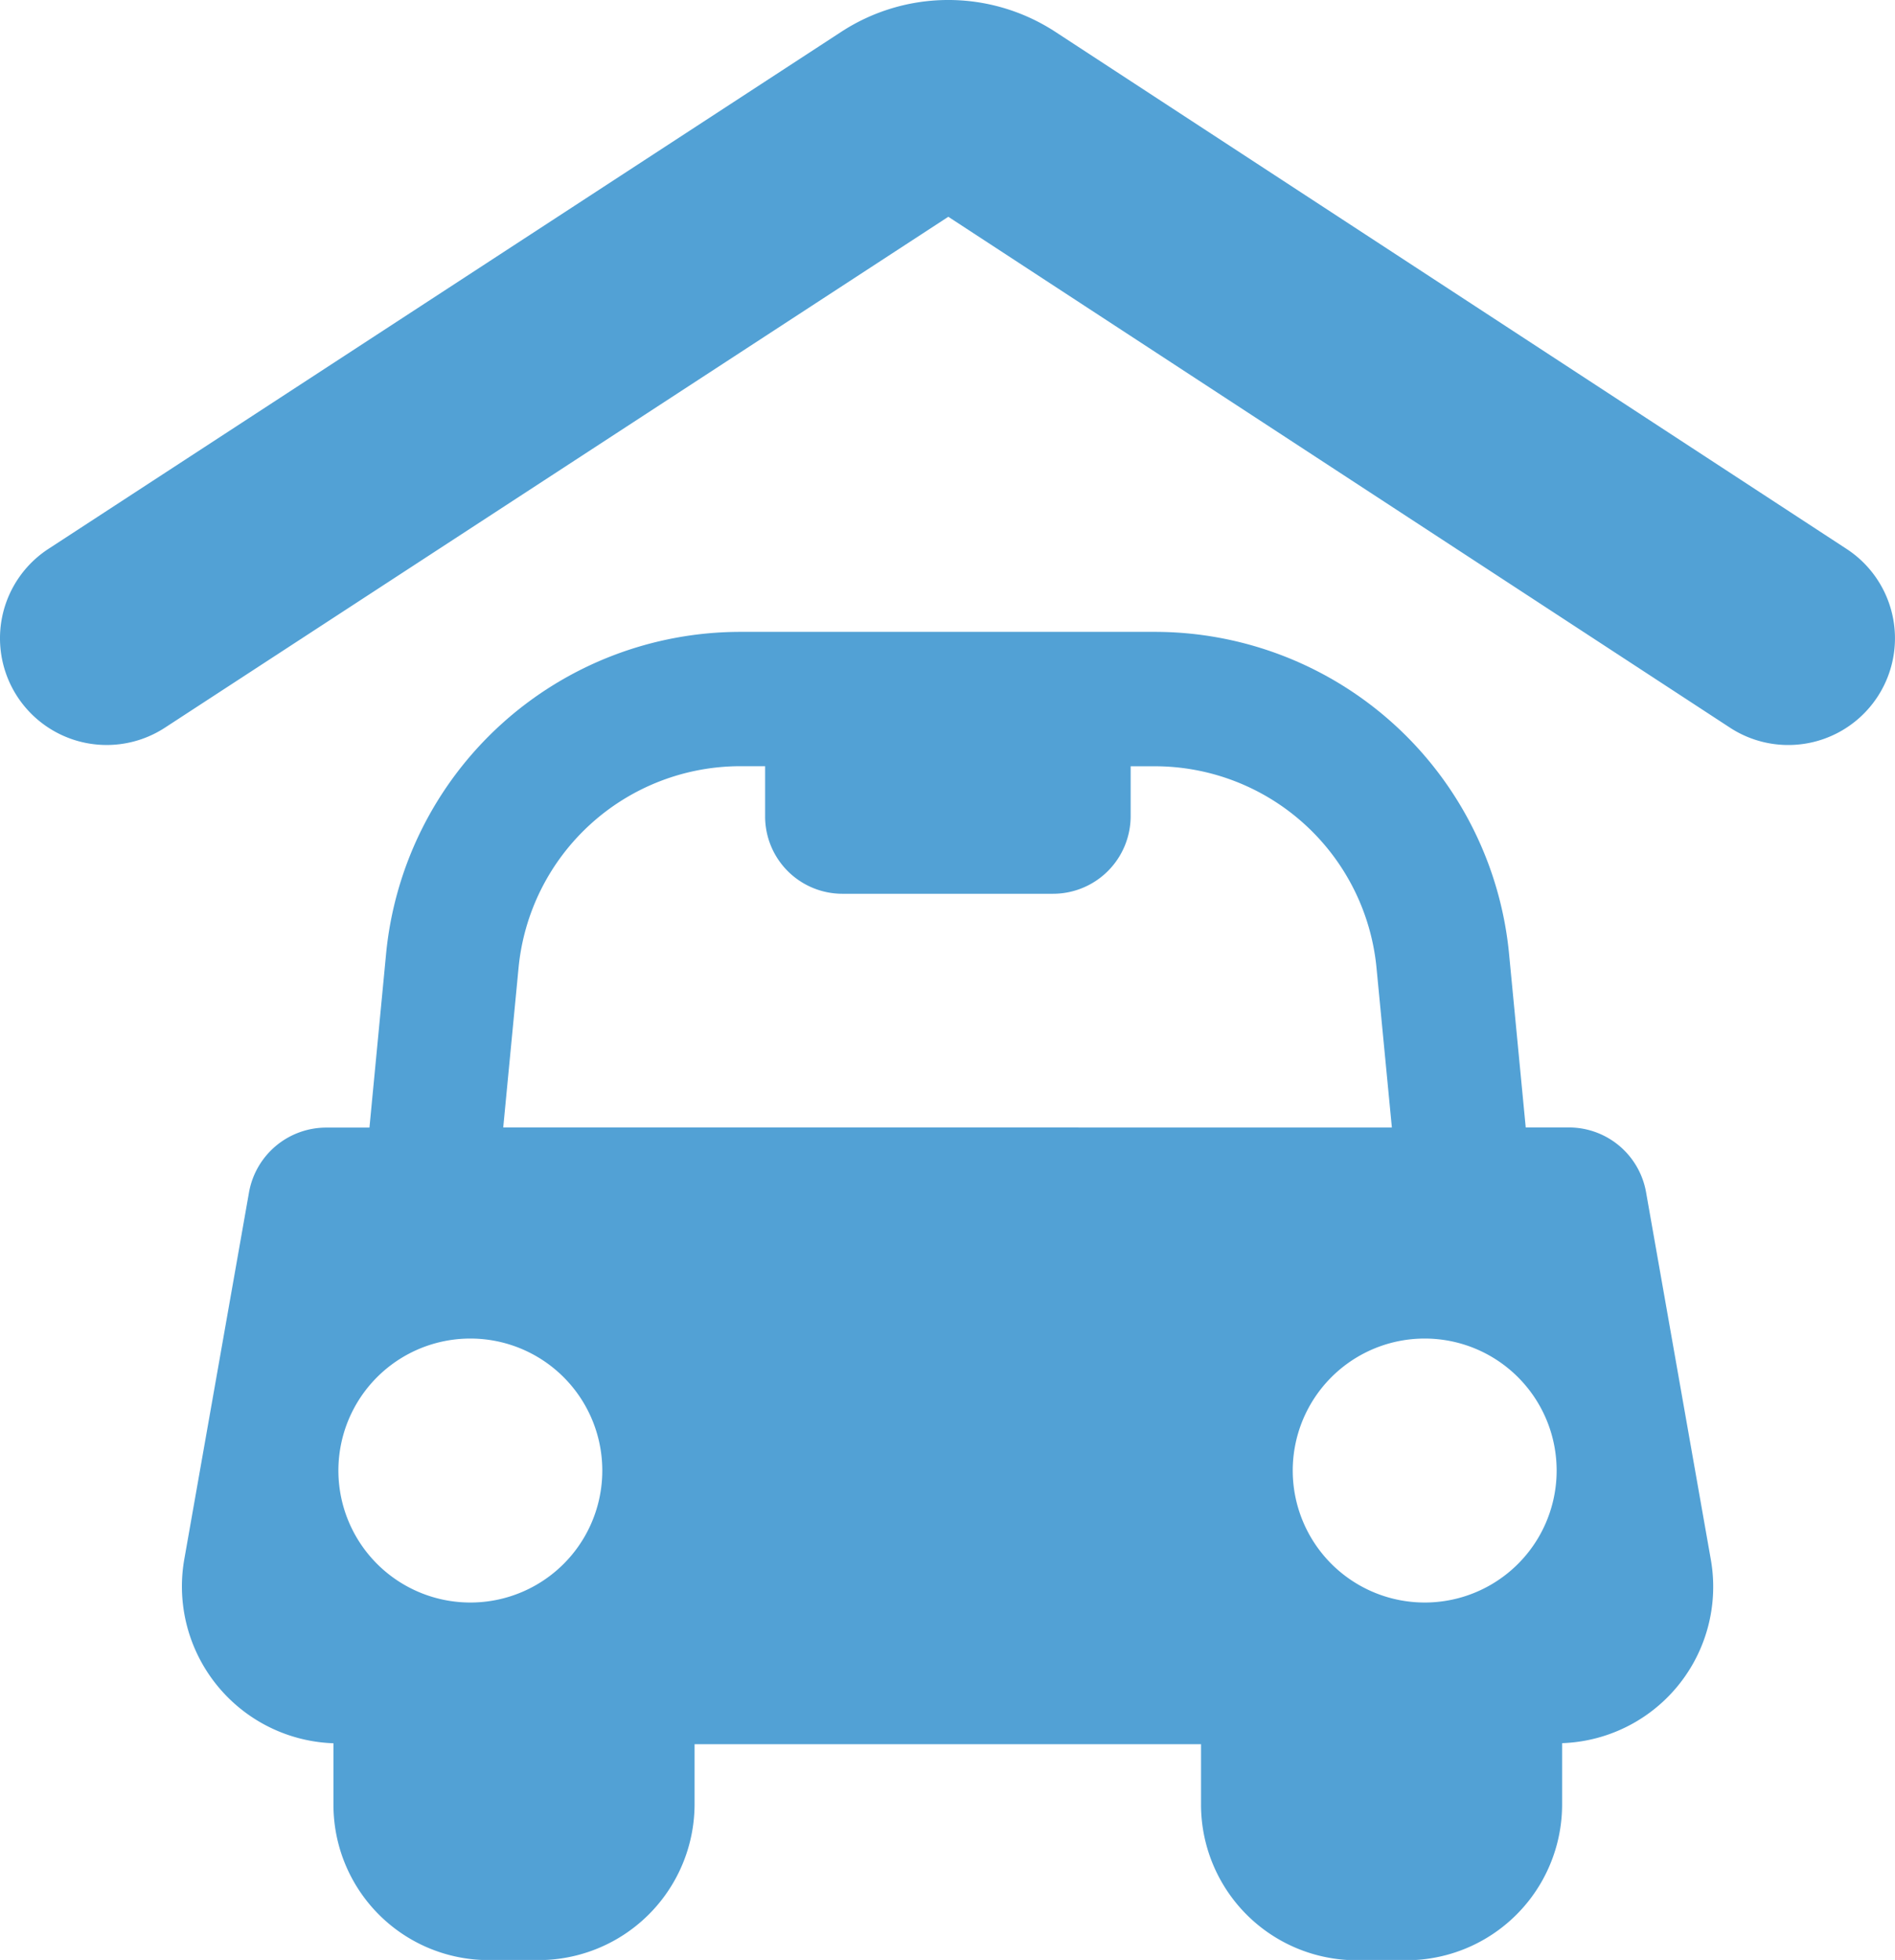
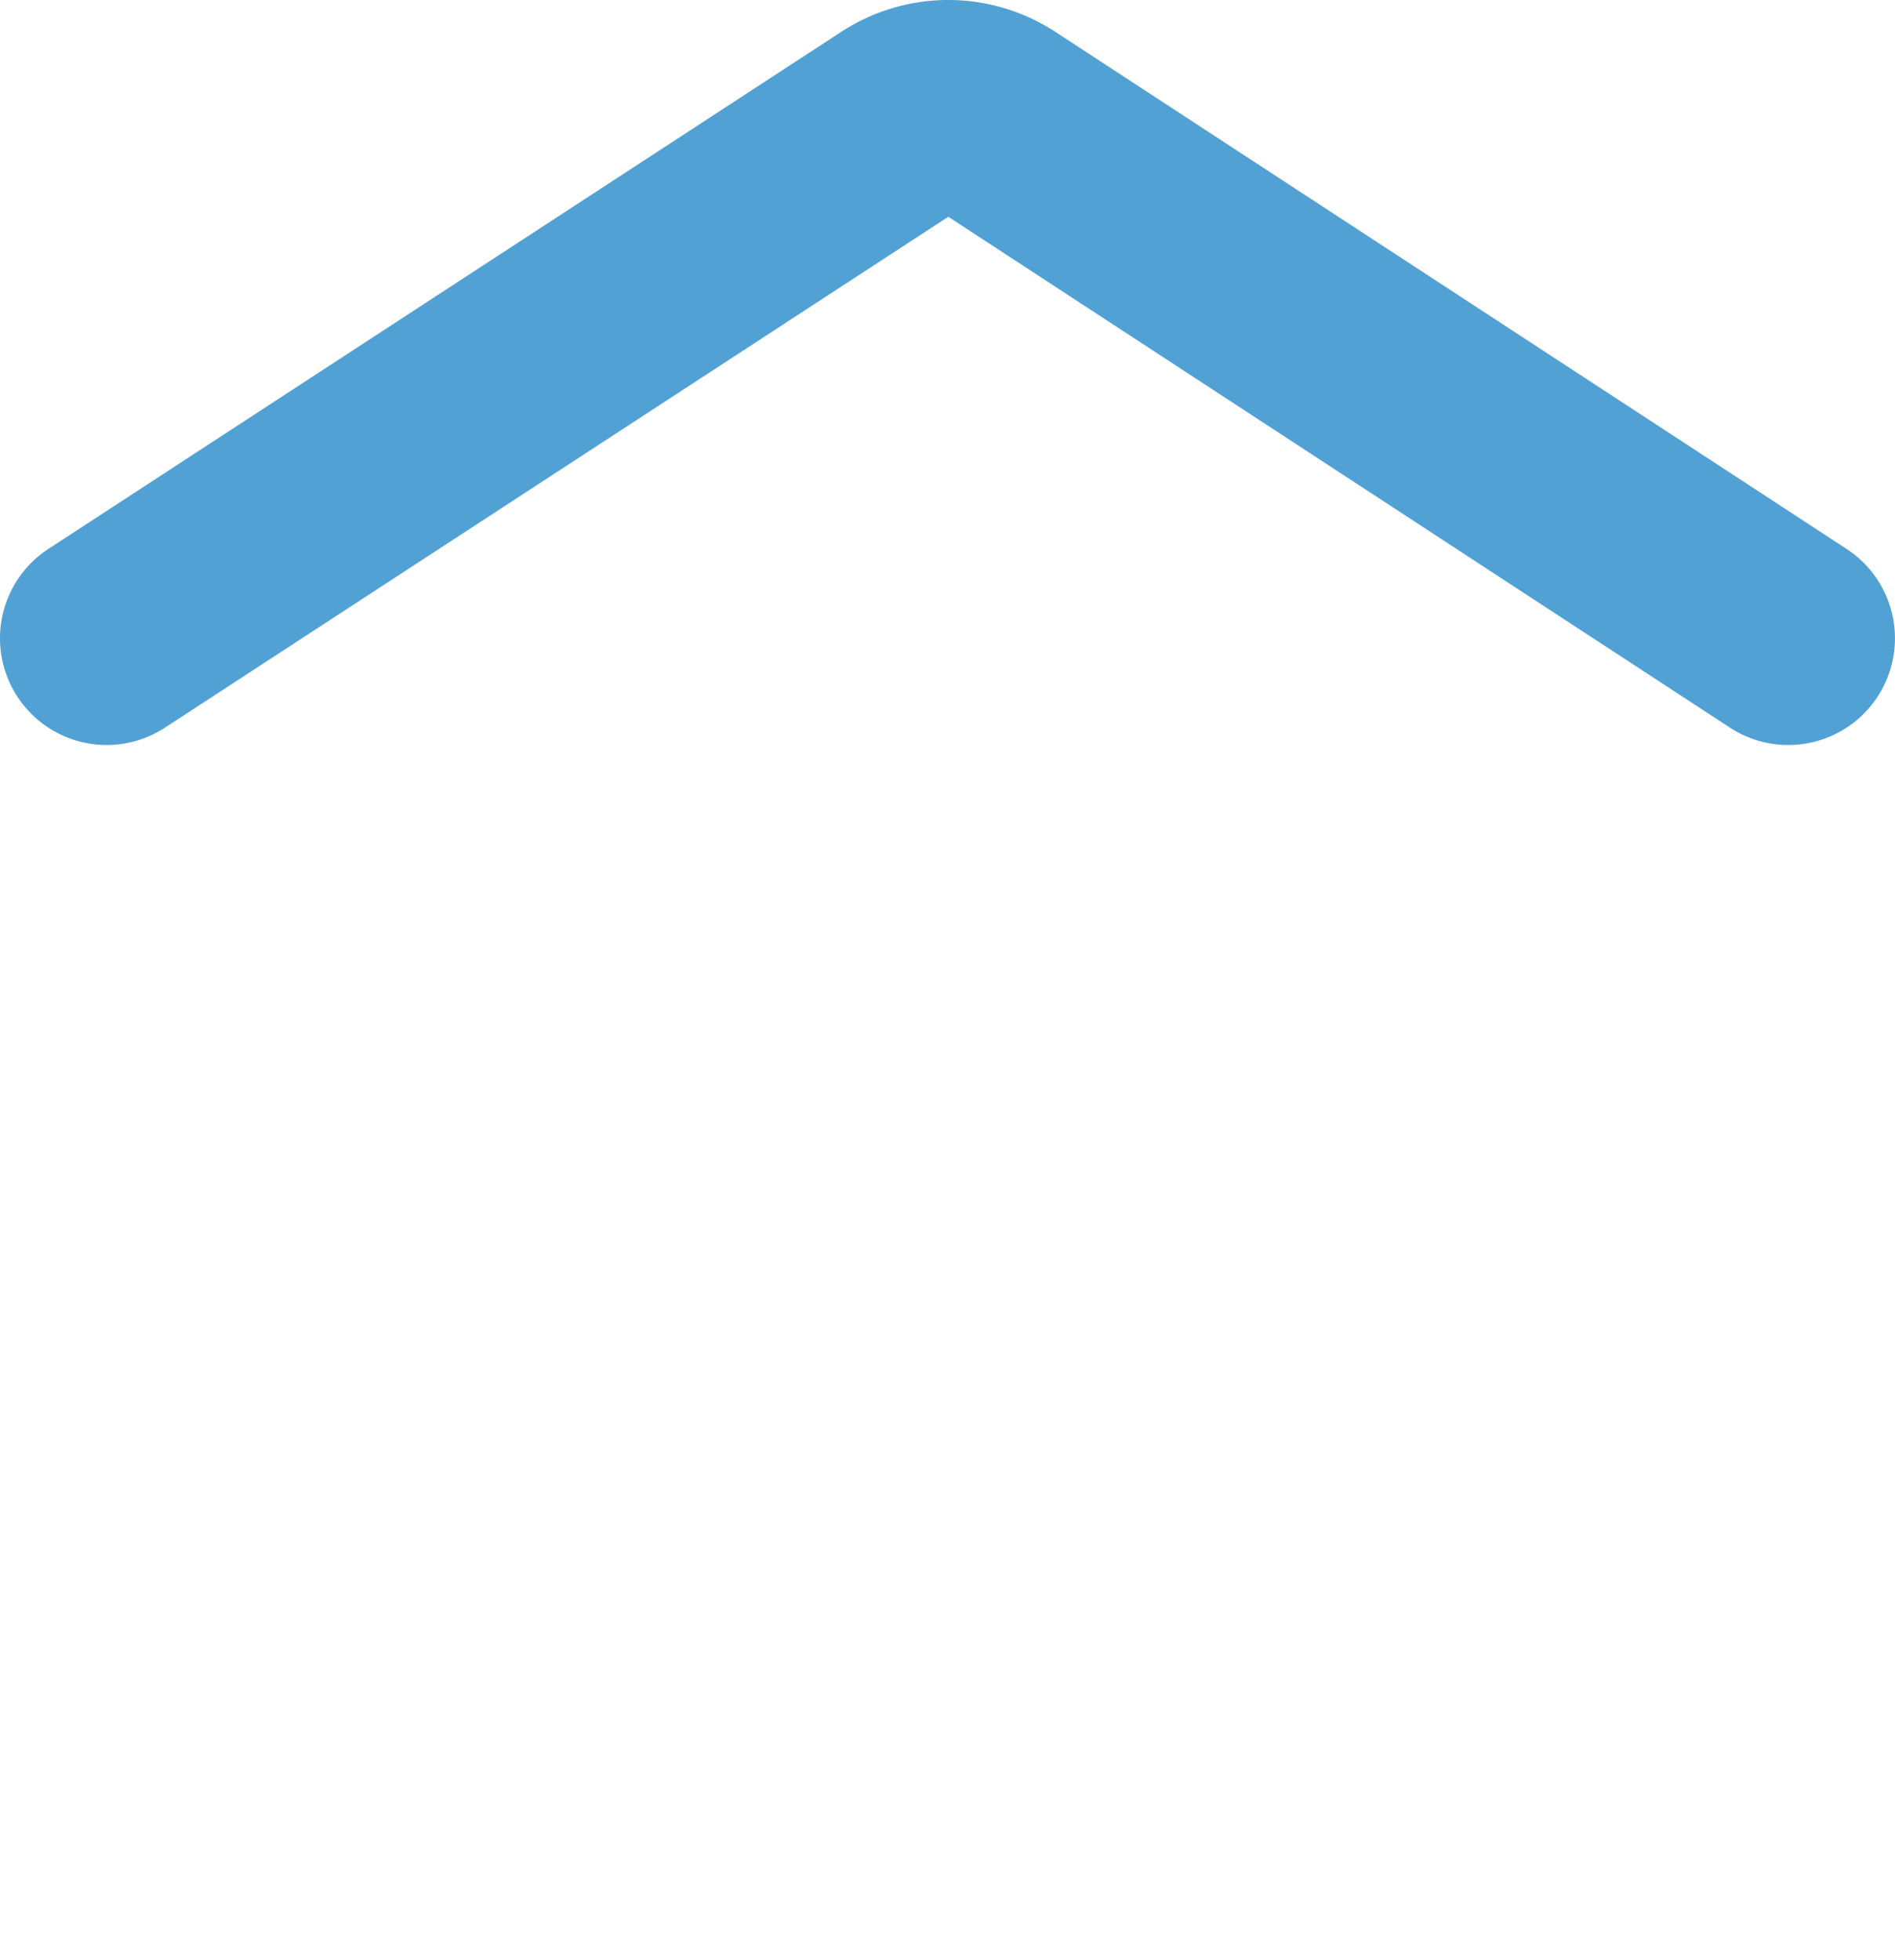
<svg xmlns="http://www.w3.org/2000/svg" width="53.698" height="55.523" viewBox="0 0 53.698 55.523">
  <g transform="translate(-0.747 -0.001)">
    <g transform="translate(0.747 0.001)">
      <path d="M53.065,15.546,30.632.89a5.551,5.551,0,0,0-6.067.026L2.107,15.558a3.023,3.023,0,1,0,3.326,5.049L27.619,6.142,49.777,20.62a3.023,3.023,0,0,0,3.288-5.074Z" transform="translate(-0.747 -0.001)" fill="#52a1d5" />
-       <path d="M46.451,30.514a2.221,2.221,0,0,0-2.177-1.841H43.04L42.572,23.8A10.087,10.087,0,0,0,32.5,14.634H20.813A10.089,10.089,0,0,0,10.742,23.8l-.467,4.877H9.041a2.224,2.224,0,0,0-2.18,1.841l-1.835,10.4a4.446,4.446,0,0,0,4.229,5.2v1.727a4.4,4.4,0,0,0,4.407,4.416h1.392a4.423,4.423,0,0,0,4.434-4.416v-1.7H33.839v1.7a4.412,4.412,0,0,0,4.418,4.42h1.393a4.414,4.414,0,0,0,4.421-4.42V46.115a4.433,4.433,0,0,0,4.216-5.19ZM13.134,42.131a3.739,3.739,0,1,1,3.739-3.738A3.737,3.737,0,0,1,13.134,42.131Zm.932-13.458.432-4.5a6.317,6.317,0,0,1,6.315-5.734h.674v1.414a2.19,2.19,0,0,0,2.2,2.2h5.94a2.2,2.2,0,0,0,2.218-2.2V18.441H32.5a6.315,6.315,0,0,1,6.314,5.734l.433,4.5ZM40.177,42.131a3.739,3.739,0,1,1,3.739-3.738A3.737,3.737,0,0,1,40.177,42.131Z" transform="translate(0.194 3.266)" fill="#52a1d5" />
    </g>
  </g>
</svg>